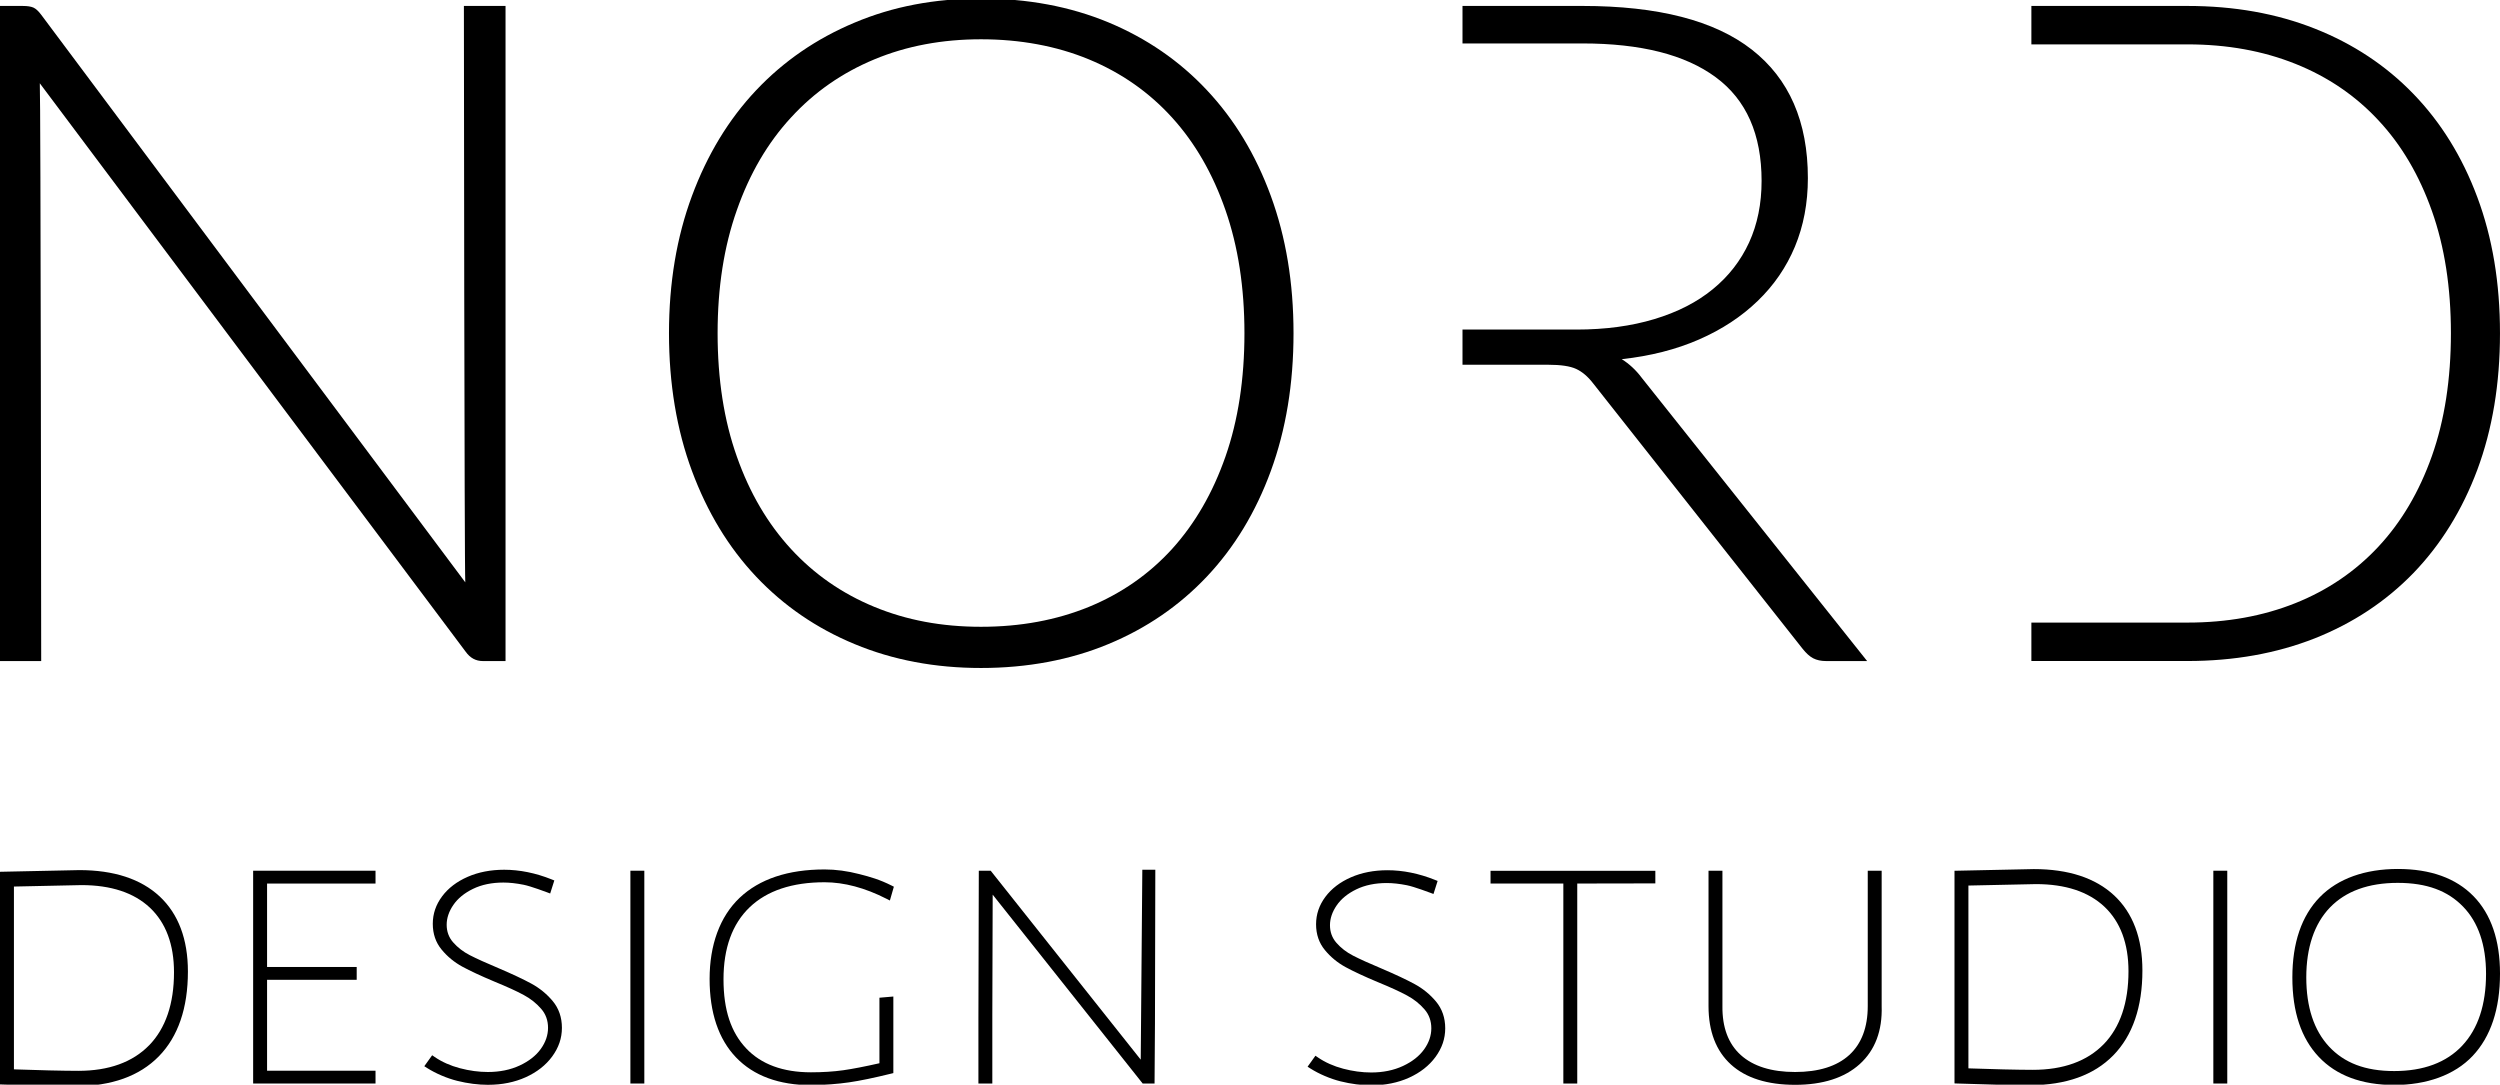
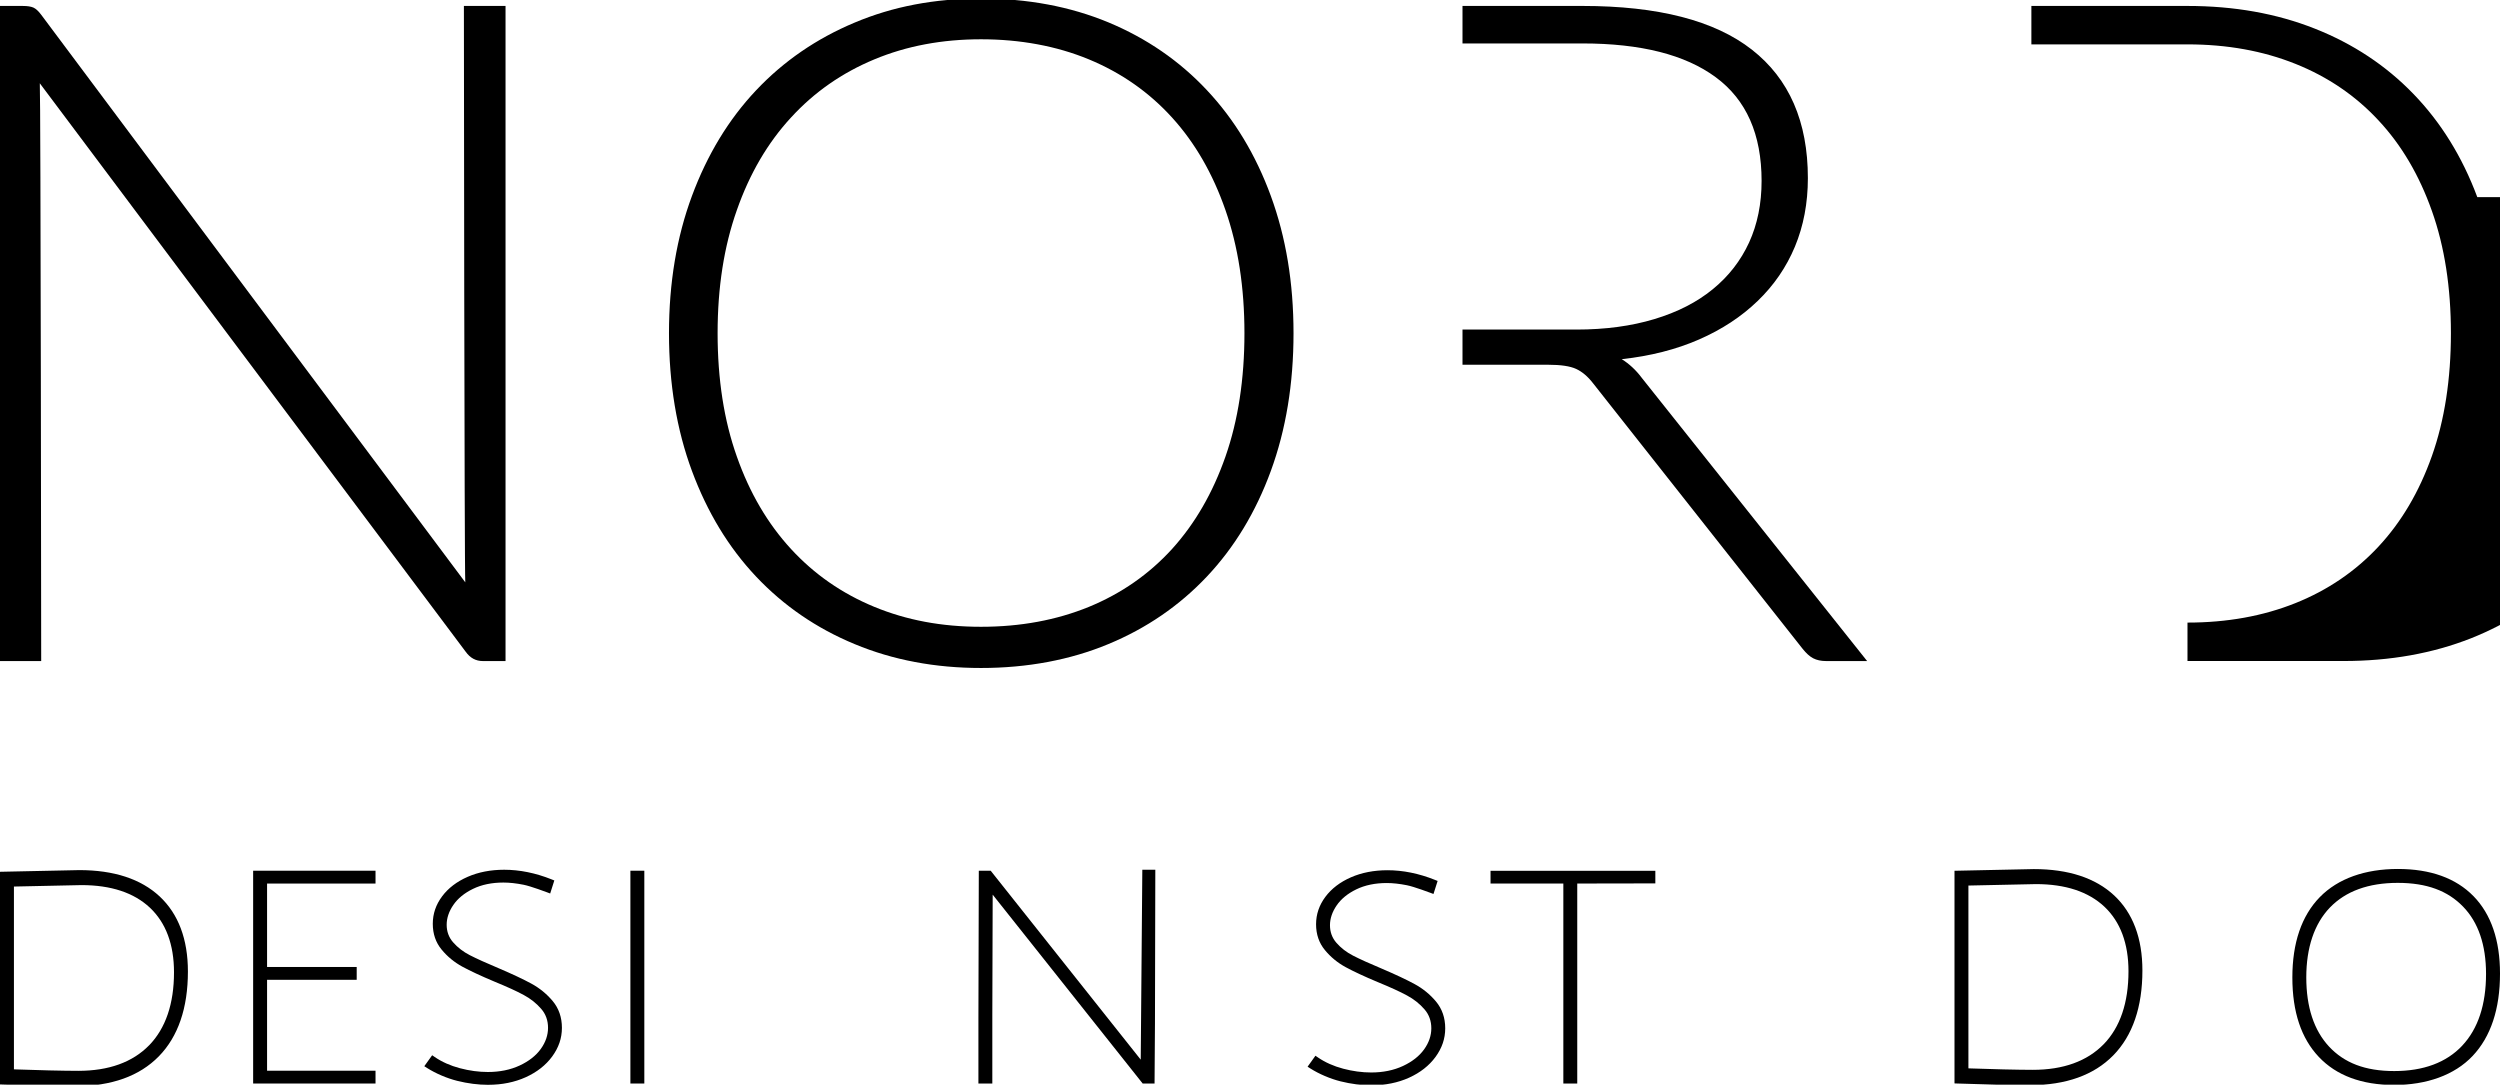
<svg xmlns="http://www.w3.org/2000/svg" id="Layer_1" data-name="Layer 1" viewBox="0 0 1400 607.43">
  <polygon points="141.76 606.77 141.76 487.6 210.29 487.6 210.29 494.79 149.56 494.79 149.56 541.51 199.75 541.51 199.75 548.69 149.56 548.69 149.56 599.6 210.29 599.6 210.29 606.77 141.76 606.77" />
  <path d="M273.43,607.5c-5.65,0-11.5-.75-17.41-2.23-5.71-1.43-12-4.11-16.83-7.18l-1.58-1.01,4.4-6.14,1.43.98c4.02,2.75,8.77,4.87,14.11,6.28,5.34,1.41,10.62,2.12,15.68,2.12,6.63,0,12.63-1.23,17.82-3.65,5.15-2.4,9.13-5.53,11.83-9.31,2.67-3.73,4.02-7.69,4.02-11.77s-1.25-7.67-3.82-10.62c-2.68-3.11-5.97-5.72-9.79-7.77-3.92-2.13-9.31-4.59-16.5-7.54-7.49-3.14-13.5-5.95-17.9-8.34-4.52-2.47-8.41-5.68-11.56-9.52-3.3-3.97-4.97-8.84-4.97-14.47s1.76-10.74,5.23-15.39c3.43-4.59,8.24-8.26,14.3-10.91,6-2.63,12.88-3.97,20.44-3.97,8.66,0,17.6,1.81,26.56,5.39l1.53.61-2.32,7.3-1.75-.66c-.09-.03-9.06-3.42-13.12-4.23-4.11-.82-7.92-1.24-11.33-1.24-6.48,0-12.21,1.19-17.04,3.55-4.8,2.33-8.5,5.36-11,9.02-2.47,3.6-3.72,7.33-3.72,11.07s1.17,7.04,3.59,9.81c2.53,2.91,5.68,5.33,9.35,7.21,3.82,1.96,9.24,4.42,16.12,7.3,7.7,3.29,13.85,6.18,18.31,8.61,4.62,2.5,8.66,5.79,11.99,9.77,3.44,4.11,5.18,9.17,5.18,15.02s-1.83,11.08-5.43,16.02c-3.58,4.89-8.56,8.8-14.82,11.63-6.22,2.82-13.29,4.25-21,4.25Z" />
  <rect x="353.02" y="487.6" width="7.8" height="119.17" />
-   <path d="M454.34,607.68c-18.11,0-32.28-5.22-42.14-15.51-9.84-10.27-14.82-25.07-14.82-43.97s5.65-34.8,16.78-45.4c11.13-10.55,27.15-15.91,47.61-15.91,6.24,0,12.78.87,19.44,2.6,6.17,1.58,11.41,3.06,18.04,6.4l1.31.66-2.23,7.73-1.92-.98c-12.02-6.13-23.67-9.24-34.65-9.24-18.14,0-32.26,4.72-41.97,14.02-9.71,9.29-14.63,22.85-14.63,40.29s4.27,29.78,12.68,38.7c8.38,8.91,20.59,13.42,36.28,13.42,6.57,0,12.66-.39,18.12-1.16,5.18-.73,11.99-2.05,20.24-3.92v-36.69l7.79-.67v42.88l-1.35.33c-9.58,2.36-17.24,3.95-23.42,4.85-6.3.92-13.41,1.45-21.14,1.56h-.03Z" />
  <polygon points="639.9 606.77 555.9 501.01 555.7 568.88 555.7 606.77 547.91 606.77 547.91 570.51 548.13 487.6 554.78 487.6 638.81 593.41 639.7 487.05 646.98 487.05 646.78 573.06 646.55 606.77 639.9 606.77" />
  <polygon points="875.47 606.77 875.47 494.79 834.7 494.79 834.7 487.66 926.99 487.66 926.99 494.71 922.08 494.71 883.26 494.78 883.26 606.77 875.47 606.77" />
-   <path d="M1005.25,607.5c-15.54,0-27.62-3.82-35.91-11.36-8.34-7.57-12.57-18.57-12.57-32.7v-75.84h7.79v75.84c-.14,11.88,3.3,21.08,10.24,27.35,6.99,6.32,17.23,9.53,30.45,9.53s23.4-3.2,30.33-9.52c6.87-6.28,10.36-15.49,10.36-27.36v-75.84h7.79v75.84c.44,13.73-3.68,24.66-12.26,32.44-8.52,7.71-20.7,11.62-36.22,11.62Z" />
-   <rect x="1239.47" y="487.6" width="7.8" height="119.17" />
  <path d="M768.07,607.77c-5.64,0-11.5-.75-17.41-2.23-5.71-1.43-12-4.11-16.83-7.18l-1.58-1.01,4.4-6.14,1.43.98c4.02,2.75,8.77,4.87,14.11,6.28,5.34,1.41,10.62,2.12,15.68,2.12,6.63,0,12.63-1.23,17.82-3.65,5.15-2.4,9.13-5.54,11.83-9.31,2.67-3.73,4.02-7.69,4.02-11.77s-1.25-7.67-3.82-10.62c-2.68-3.11-5.97-5.72-9.79-7.77-3.92-2.13-9.32-4.6-16.5-7.54-7.49-3.14-13.5-5.95-17.9-8.34-4.52-2.47-8.41-5.68-11.56-9.52-3.3-3.97-4.97-8.84-4.97-14.47s1.76-10.74,5.23-15.39c3.43-4.59,8.24-8.26,14.3-10.91,6-2.63,12.88-3.97,20.45-3.97,8.66,0,17.6,1.81,26.56,5.39l1.53.61-2.32,7.3-1.75-.66c-.09-.03-9.06-3.42-13.12-4.23-4.11-.82-7.92-1.24-11.33-1.24-6.48,0-12.21,1.2-17.04,3.55-4.8,2.33-8.5,5.36-11,9.02-2.47,3.6-3.72,7.33-3.72,11.07s1.17,7.04,3.59,9.81c2.53,2.91,5.67,5.33,9.35,7.21,3.82,1.97,9.24,4.42,16.12,7.3,7.7,3.29,13.85,6.18,18.31,8.61,4.63,2.5,8.66,5.79,11.99,9.77,3.44,4.11,5.18,9.17,5.18,15.02s-1.83,11.08-5.43,16.02c-3.58,4.89-8.56,8.8-14.82,11.63-6.22,2.82-13.29,4.25-21,4.25Z" />
  <path d="M89.39,501.98c-10.49-9.76-25.6-14.72-44.97-14.72L0,488.2v119.08l1.7.06c6.66.25,13.88.46,21.47.63,7.73.19,14.18.28,19.16.28,20.06,0,35.74-5.61,46.59-16.68,10.82-11.06,16.31-27.06,16.31-47.53,0-18.08-5.33-32.24-15.84-42.06ZM83.54,585.33c-9.25,9.51-22.6,14.34-39.69,14.34-4.23,0-9.72-.09-16.31-.24-6.47-.15-12.63-.33-18.28-.54l-1.46-.06v-102.36l37.83-.81c16.51,0,29.38,4.25,38.32,12.65,8.95,8.45,13.49,20.61,13.49,36.17,0,17.59-4.67,31.35-13.89,40.86Z" />
  <path d="M1183.9,501.41c-10.49-9.76-25.6-14.72-44.97-14.72l-44.41.94v119.08l1.7.06c6.66.25,13.88.46,21.47.63,7.73.19,14.18.28,19.16.28,20.06,0,35.74-5.61,46.59-16.68,10.82-11.06,16.31-27.06,16.31-47.53,0-18.08-5.33-32.24-15.84-42.06ZM1178.05,584.77c-9.25,9.51-22.6,14.34-39.69,14.34-4.23,0-9.72-.09-16.31-.24-6.47-.15-12.63-.33-18.28-.54l-1.46-.06v-102.36l37.83-.81c16.51,0,29.38,4.25,38.32,12.65,8.95,8.45,13.49,20.61,13.49,36.17,0,17.59-4.67,31.35-13.89,40.86Z" />
  <path d="M1385.16,501.86c-9.86-10.11-24.11-15.24-42.35-15.24s-33.52,5.31-43.74,15.79c-10.19,10.46-15.35,25.59-15.35,44.97s4.99,34.1,14.82,44.5c9.86,10.42,24.04,15.7,42.16,15.7s33.75-5.46,43.96-16.24c10.17-10.76,15.34-26.28,15.34-46.14,0-18.67-4.99-33.25-14.84-43.35ZM1378.86,585.56c-8.88,9.45-21.7,14.23-38.09,14.23s-28.03-4.62-36.52-13.73c-8.45-9.09-12.73-22.11-12.73-38.71s4.45-30.01,13.24-39.14c8.82-9.16,21.6-13.8,37.98-13.8s28.03,4.48,36.58,13.3c8.53,8.78,12.86,21.45,12.86,37.63,0,17.27-4.48,30.81-13.33,40.22Z" />
  <path d="M259.78,3.33s.26,317.59.78,322.78L23.07,8.26c-1.55-2.07-3.01-3.42-4.41-4.04-1.4-.57-3.27-.88-5.7-.88H0v366.85h23.07s-.26-318.37-.78-323.56l238.52,318.37c2.44,3.42,5.6,5.19,9.59,5.19h12.7V3.33h-23.33Z" />
  <path d="M711.67,109.73c-8.45-23.07-20.38-42.83-35.78-59.21-15.4-16.44-33.81-29.09-55.22-38.01-21.41-8.87-45.21-13.33-71.3-13.33s-49.36,4.46-70.78,13.48c-21.41,8.97-39.82,21.62-55.22,37.96-15.4,16.33-27.33,36.04-35.88,59.11-8.56,23.07-12.86,48.69-12.86,76.9s4.3,54.03,12.86,77.1c8.56,23.07,20.48,42.78,35.88,59.11,15.4,16.33,33.81,28.99,55.22,37.85,21.42,8.92,45.01,13.38,70.78,13.38s49.88-4.46,71.3-13.38c21.42-8.87,39.82-21.52,55.22-37.85,15.4-16.33,27.33-36.04,35.78-59.11,8.45-23.07,12.7-48.79,12.7-77.1s-4.25-53.82-12.7-76.9ZM686.26,255.69c-7.1,20.33-17.06,37.54-29.92,51.75-12.91,14.16-28.41,24.94-46.56,32.41-18.15,7.41-38.27,11.15-60.41,11.15s-41.69-3.73-59.73-11.15c-18.1-7.47-33.65-18.25-46.67-32.41-13.07-14.21-23.18-31.42-30.33-51.75-7.21-20.27-10.78-43.35-10.78-69.07s3.58-48.59,10.78-68.96c7.16-20.43,17.27-37.7,30.33-51.85,13.01-14.21,28.57-25.04,46.67-32.56,18.04-7.52,37.96-11.25,59.73-11.25s42.26,3.73,60.41,11.25c18.15,7.52,33.65,18.36,46.56,32.56,12.86,14.16,22.82,31.42,29.92,51.85,7.1,20.38,10.63,43.35,10.63,68.96s-3.53,48.79-10.63,69.07Z" />
  <path d="M919.33,211.51c-3.27-4.36-7-7.78-11.15-10.37,16.07-1.76,30.49-5.44,43.3-11.04,12.81-5.6,23.7-12.76,32.77-21.52,9.07-8.71,16.07-18.87,20.9-30.44,4.82-11.61,7.26-24.37,7.26-38.37,0-31.63-10.47-55.64-31.37-71.97-20.9-16.33-52.53-24.47-94.89-24.47h-67.15v21h67.15c32.67,0,57.56,6.27,74.67,18.93,17.11,12.6,25.67,31.94,25.67,58.07,0,12.76-2.33,24.27-7,34.48-4.67,10.16-11.46,18.93-20.38,26.19-8.87,7.26-19.75,12.81-32.67,16.7-12.86,3.89-27.43,5.86-43.66,5.86h-63.78v19.7h47.96c7.1,0,12.29.78,15.66,2.33,3.37,1.56,6.53,4.2,9.49,8.04l117.44,148.81c1.92,2.39,3.84,4.15,5.81,5.19,2.02,1.04,4.41,1.56,7.15,1.56h23.08l-126.26-158.67Z" />
-   <path d="M1387.29,110.4c-8.45-22.66-20.43-41.95-35.78-57.81-15.4-15.92-33.81-28.1-55.22-36.56-21.47-8.5-45.22-12.7-71.3-12.7h-87.42v21.52h87.42c22.14,0,42.26,3.63,60.41,10.89,18.15,7.26,33.65,17.79,46.51,31.63,12.91,13.79,22.87,30.75,29.97,50.81,7.1,20.01,10.63,42.83,10.63,68.44s-3.53,48.64-10.63,68.7c-7.1,20.02-17.06,36.97-29.97,50.81-12.86,13.79-28.36,24.37-46.51,31.63-18.15,7.26-38.27,10.89-60.41,10.89h-87.42v21.52h87.42c26.08,0,49.83-4.25,71.3-12.7,21.41-8.5,39.82-20.69,55.22-36.56,15.35-15.92,27.33-35.21,35.78-57.81,8.45-22.66,12.7-48.17,12.7-76.48s-4.25-53.61-12.7-76.22Z" />
+   <path d="M1387.29,110.4c-8.45-22.66-20.43-41.95-35.78-57.81-15.4-15.92-33.81-28.1-55.22-36.56-21.47-8.5-45.22-12.7-71.3-12.7h-87.42v21.52h87.42c22.14,0,42.26,3.63,60.41,10.89,18.15,7.26,33.65,17.79,46.51,31.63,12.91,13.79,22.87,30.75,29.97,50.81,7.1,20.01,10.63,42.83,10.63,68.44s-3.53,48.64-10.63,68.7c-7.1,20.02-17.06,36.97-29.97,50.81-12.86,13.79-28.36,24.37-46.51,31.63-18.15,7.26-38.27,10.89-60.41,10.89v21.52h87.42c26.08,0,49.83-4.25,71.3-12.7,21.41-8.5,39.82-20.69,55.22-36.56,15.35-15.92,27.33-35.21,35.78-57.81,8.45-22.66,12.7-48.17,12.7-76.48s-4.25-53.61-12.7-76.22Z" />
</svg>